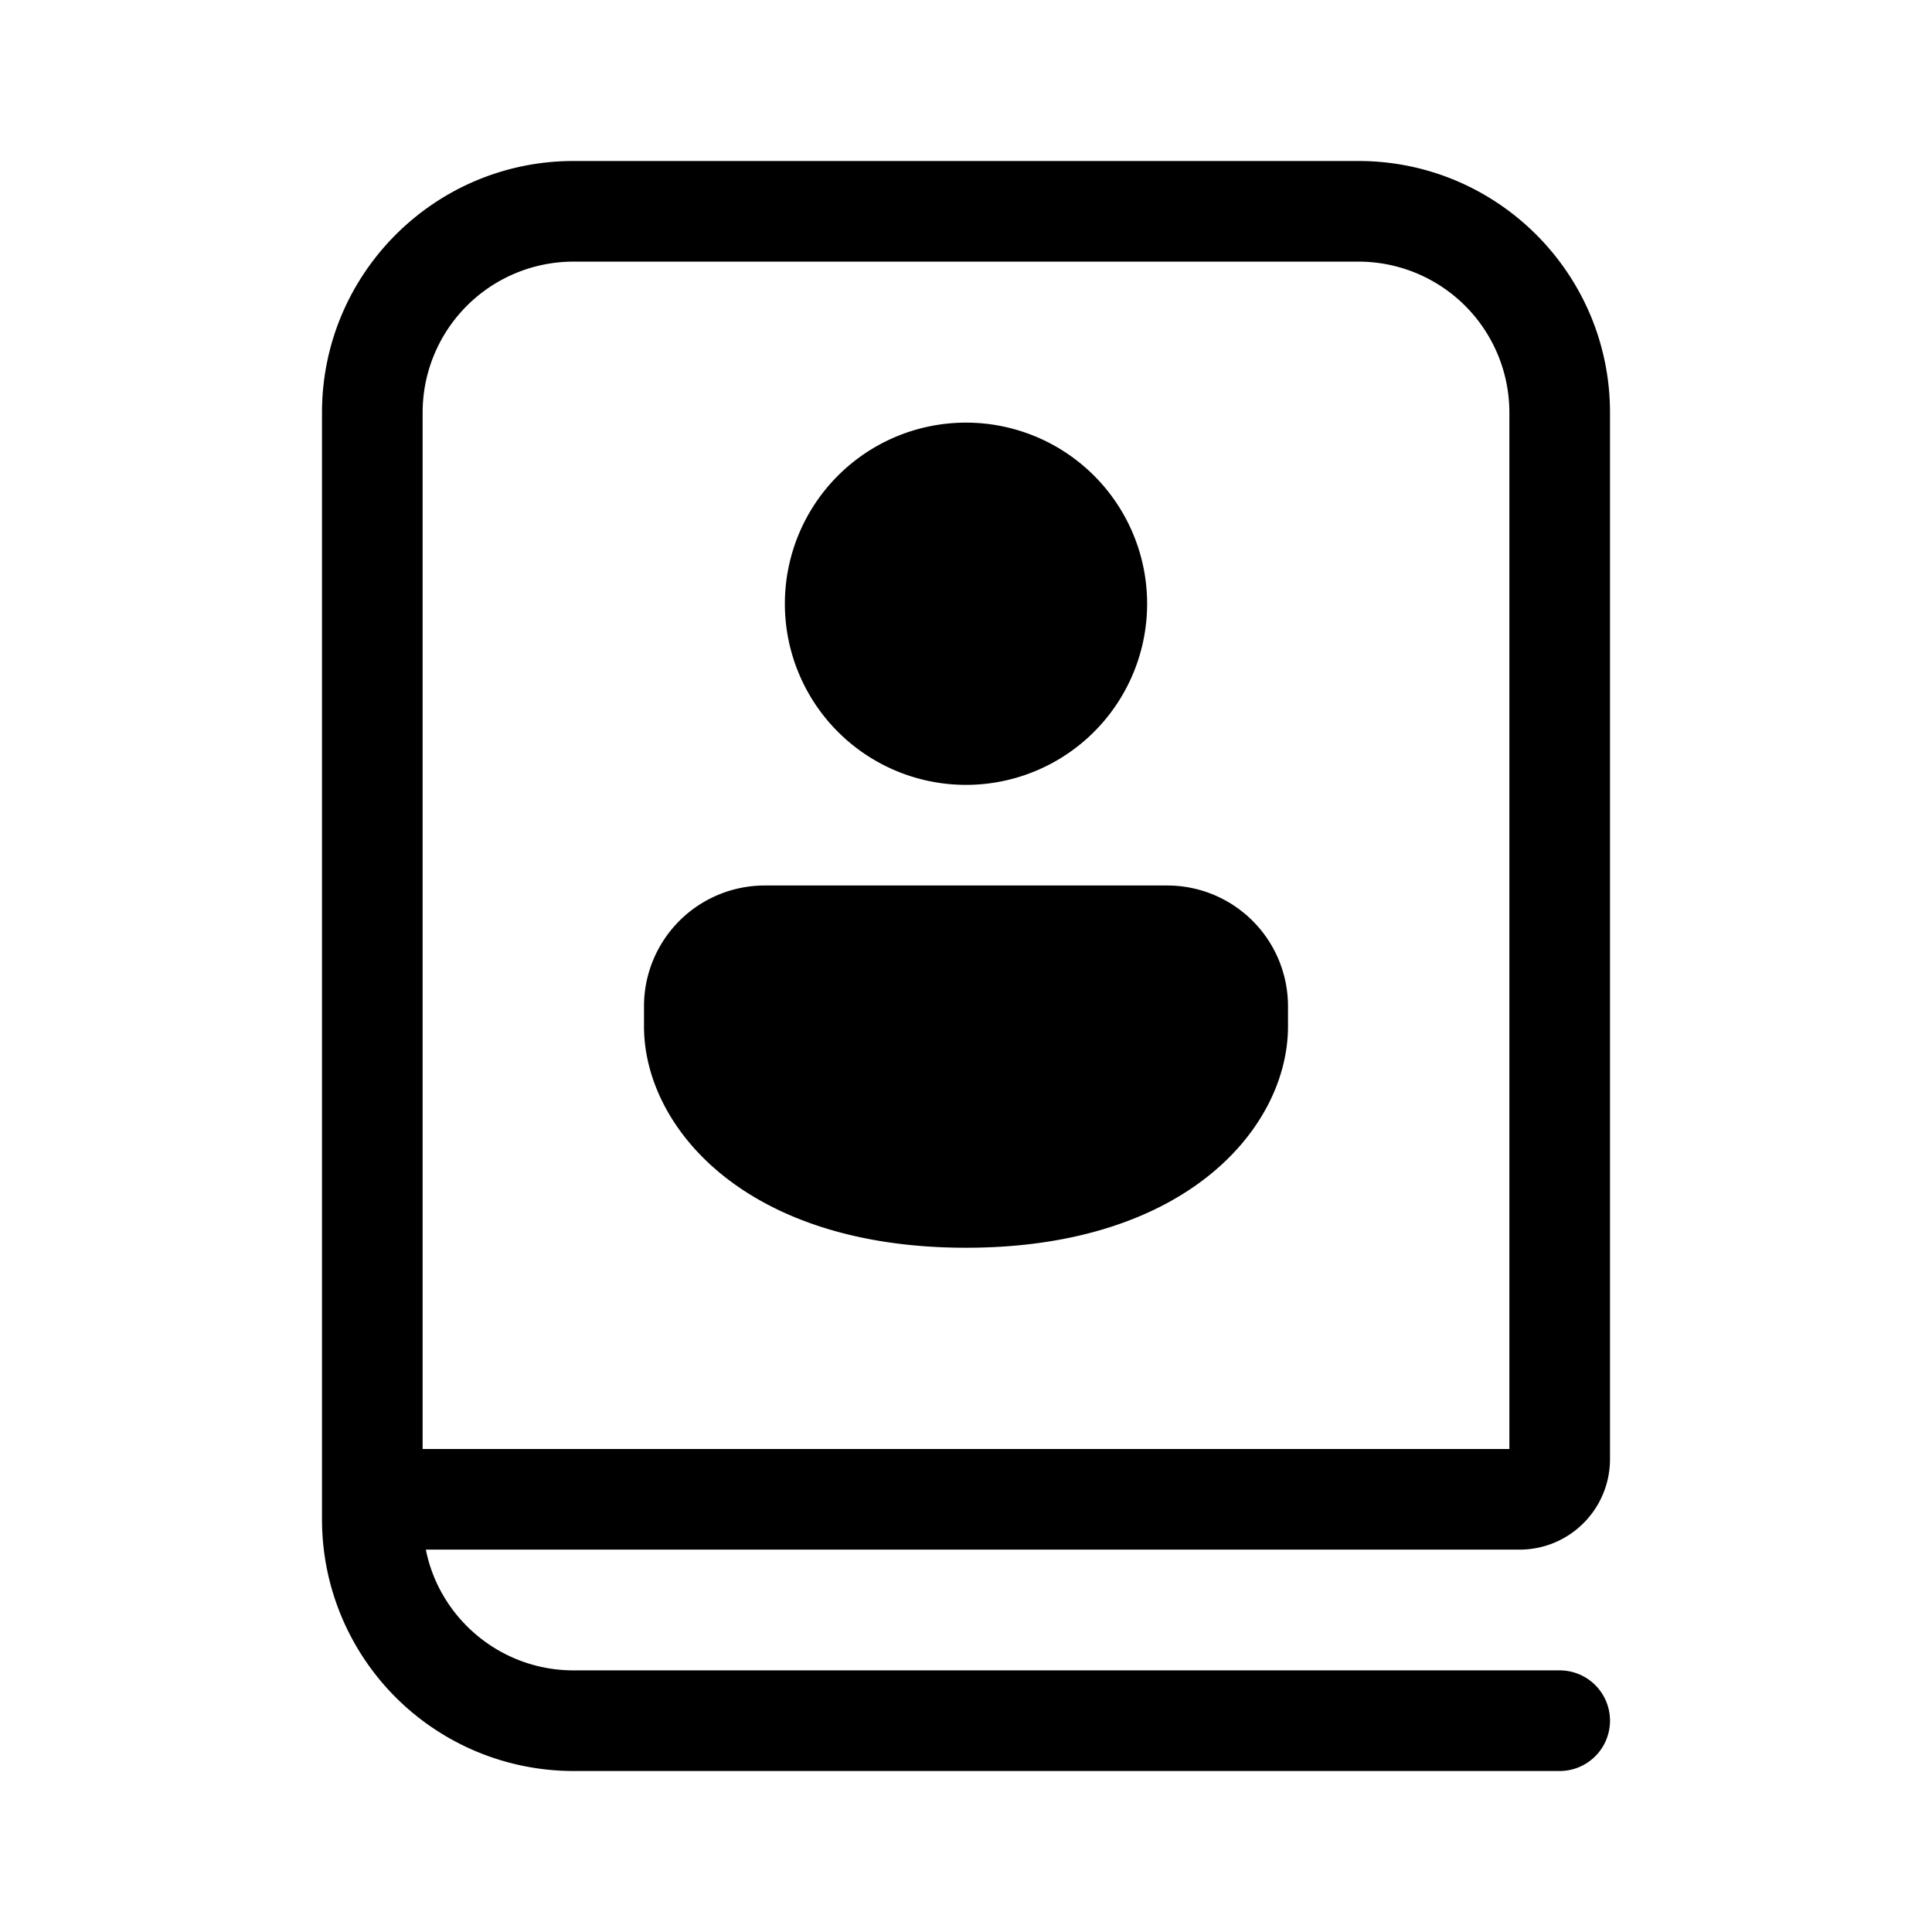
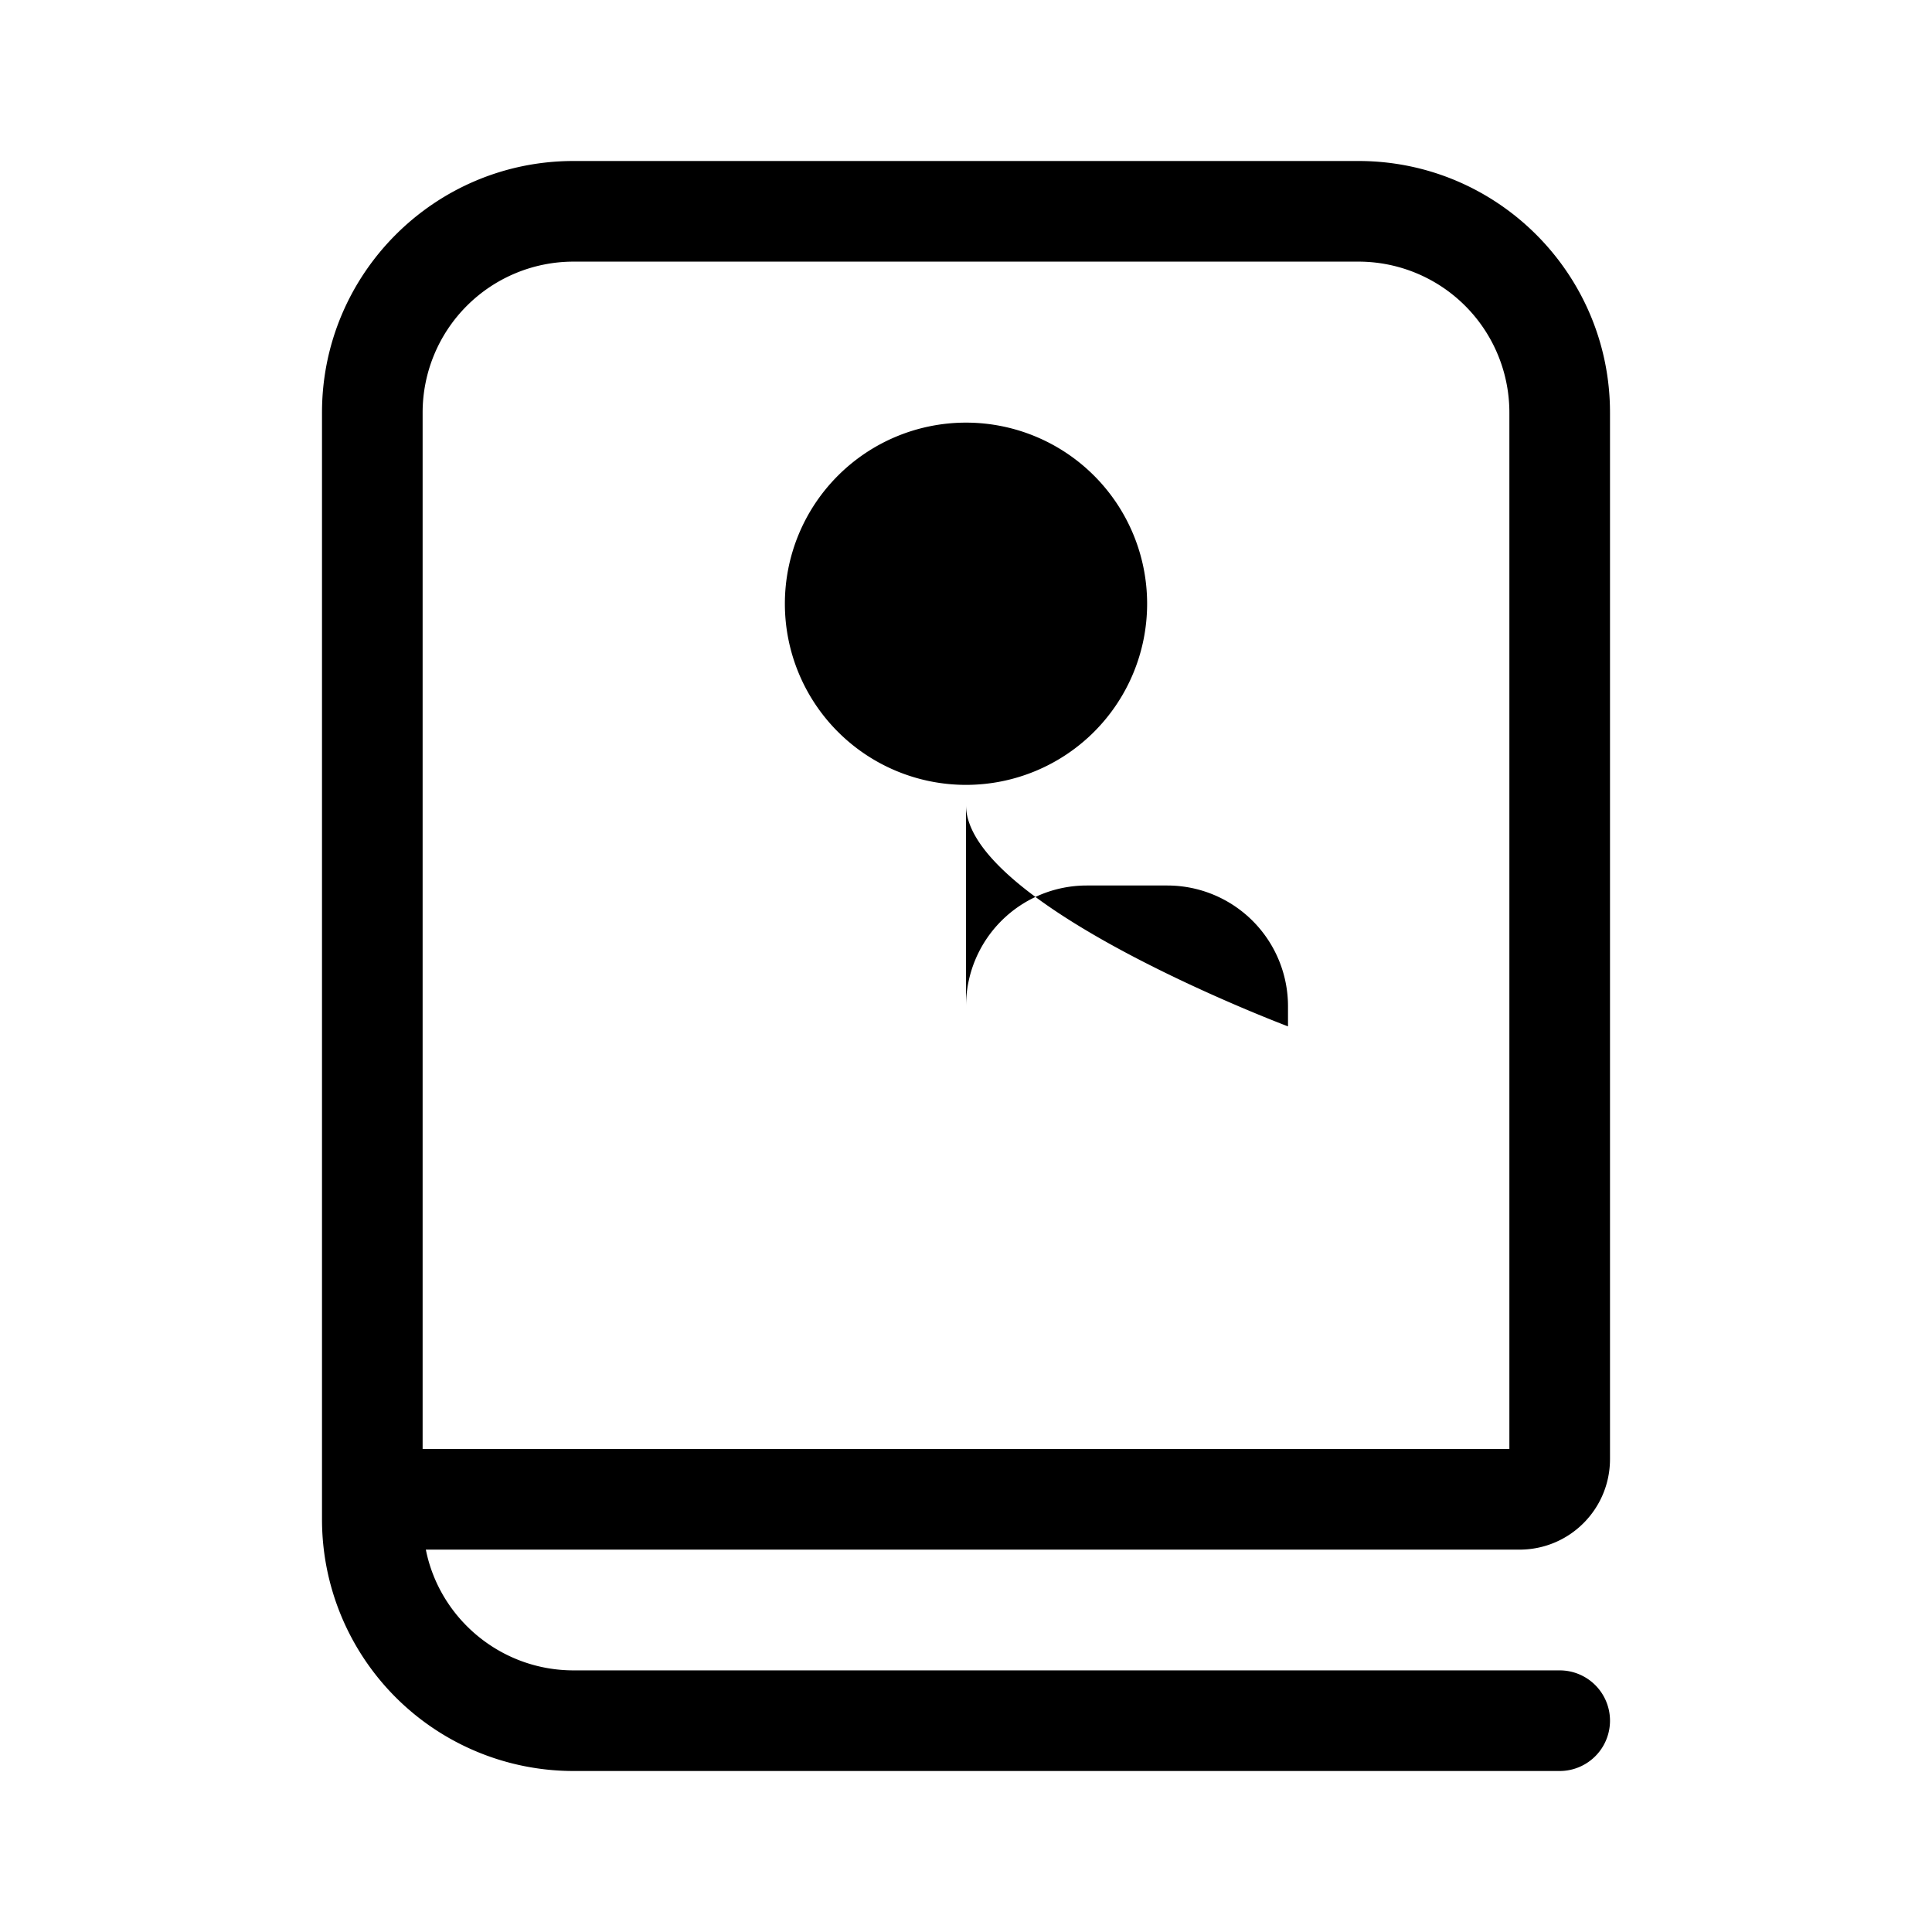
<svg xmlns="http://www.w3.org/2000/svg" width="48" height="48" viewBox="0 0 48 48">
-   <path d="M33.75 4C37.2 4 40 6.8 40 10.25v26c0 1.24-1 2.25-2.25 2.25H10.58c.34 1.71 1.86 3 3.67 3h24.5a1.25 1.25 0 1 1 0 2.5h-24.5A6.25 6.25 0 0 1 8 37.75v-27.5C8 6.8 10.8 4 14.25 4h19.5Zm-19.5 2.5a3.75 3.75 0 0 0-3.75 3.75V36h27V10.25a3.75 3.75 0 0 0-3.75-3.75h-19.5ZM29 22a3 3 0 0 1 3 3v.5c0 2.49-2.5 5.5-8 5.5s-8-3.01-8-5.5V25a3 3 0 0 1 3-3h10Zm-5-11.5a4.5 4.5 0 1 1 0 9 4.5 4.5 0 0 1 0-9Z" />
+   <path d="M33.75 4C37.2 4 40 6.8 40 10.25v26c0 1.24-1 2.25-2.25 2.25H10.58c.34 1.71 1.86 3 3.67 3h24.5a1.25 1.25 0 1 1 0 2.5h-24.5A6.25 6.25 0 0 1 8 37.75v-27.5C8 6.8 10.8 4 14.25 4h19.5Zm-19.5 2.5a3.75 3.75 0 0 0-3.75 3.75V36h27V10.25a3.75 3.75 0 0 0-3.75-3.75h-19.5ZM29 22a3 3 0 0 1 3 3v.5s-8-3.01-8-5.5V25a3 3 0 0 1 3-3h10Zm-5-11.5a4.5 4.5 0 1 1 0 9 4.5 4.5 0 0 1 0-9Z" />
</svg>